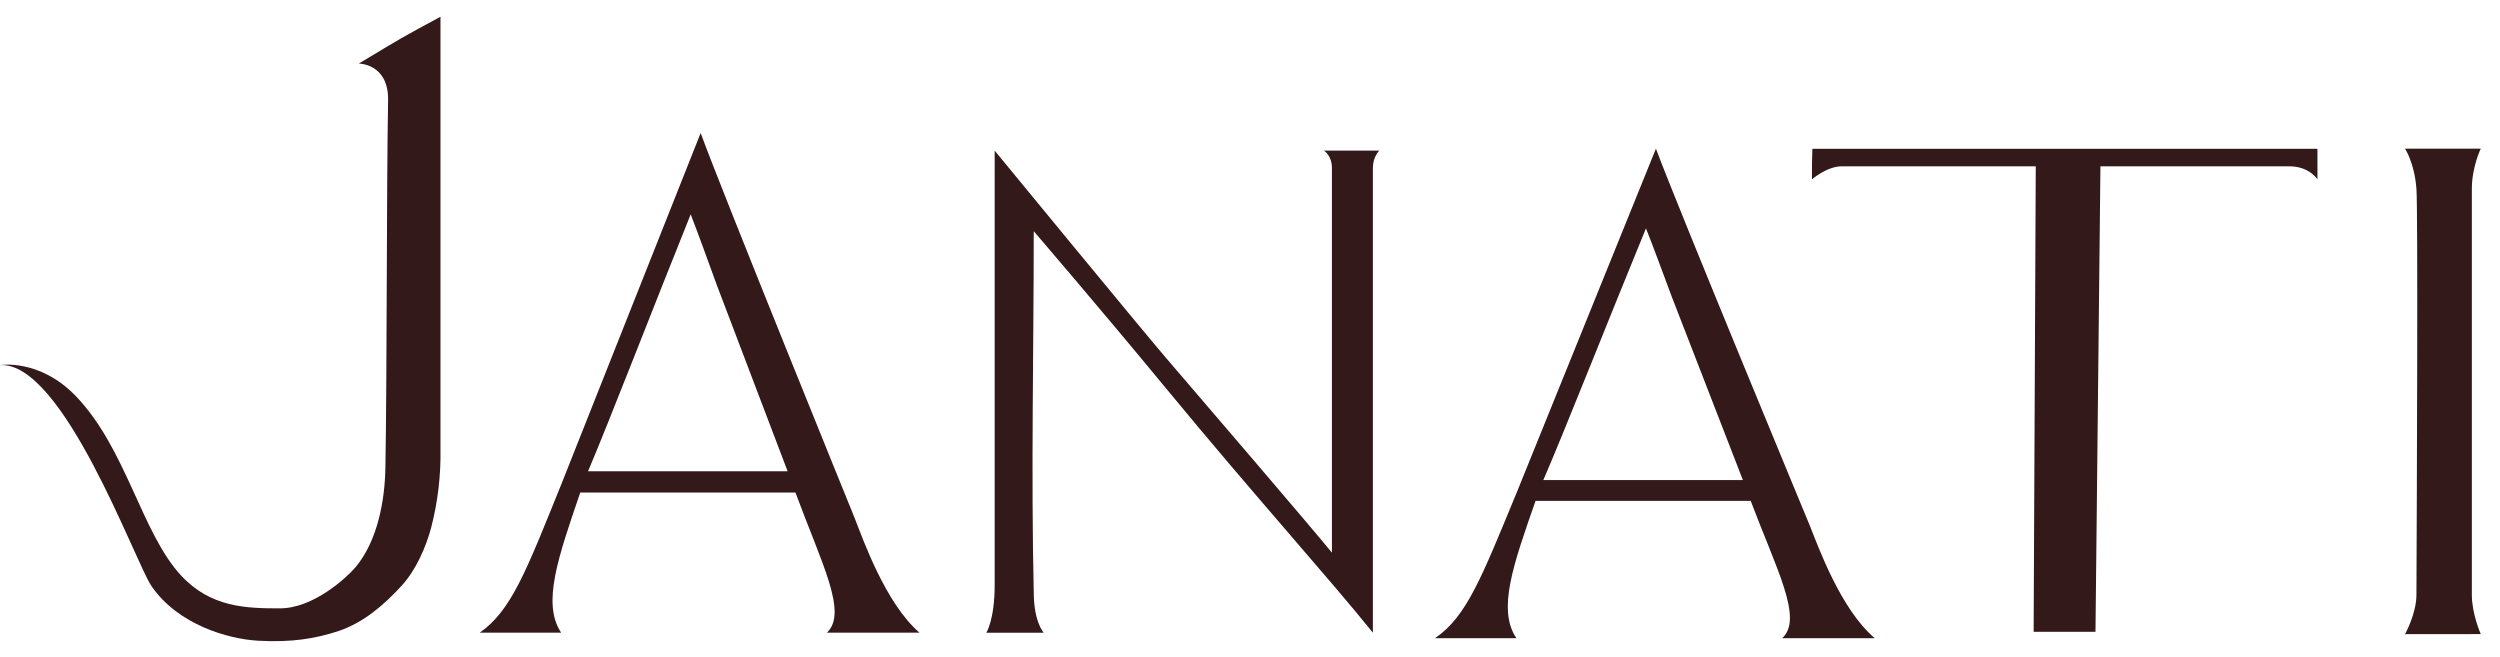
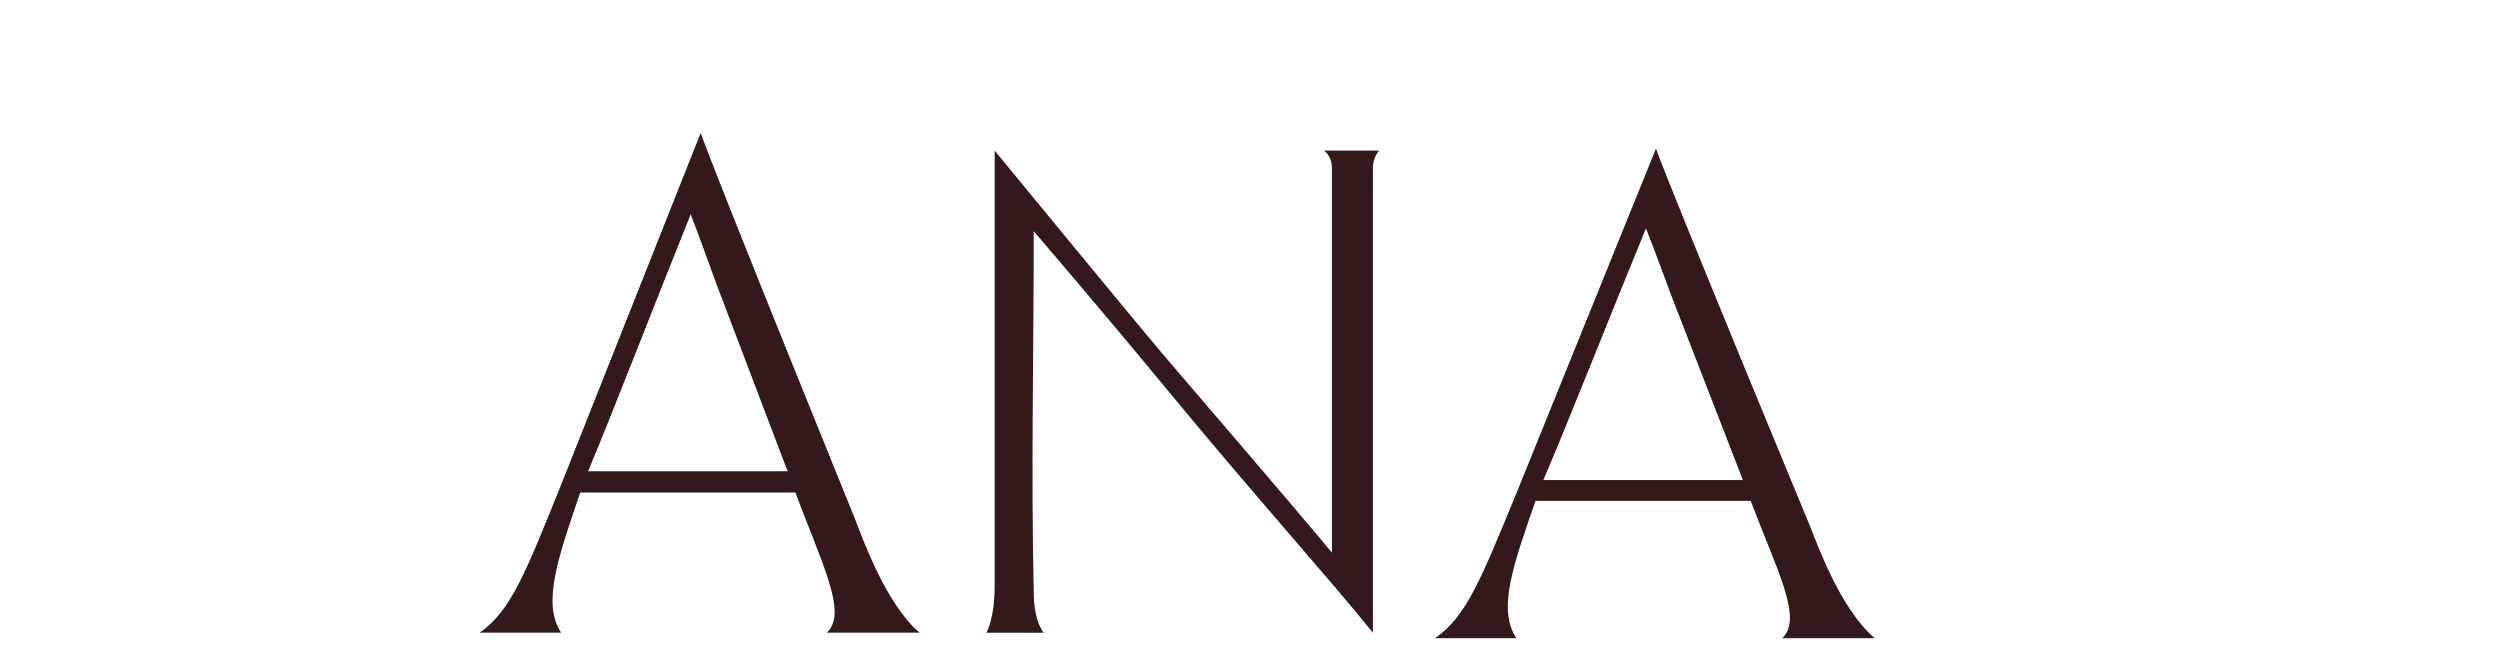
<svg xmlns="http://www.w3.org/2000/svg" width="99" height="26" viewBox="0 0 99 26" fill="none">
-   <path d="M17.443 0.663V17.774C17.462 18.819 17.339 19.863 17.077 20.883C16.867 21.668 16.473 22.582 15.891 23.209C15.211 23.946 14.423 24.641 13.414 24.987C12.474 25.295 11.556 25.444 10.229 25.373C9.05 25.309 7.052 24.745 5.999 23.209C5.351 22.264 2.5 14.295 0 14.459C0 14.459 1.558 14.189 3 15.683C4.999 17.756 5.601 21.094 7.166 22.785C8.344 24.058 9.749 24.091 11.082 24.091C12.415 24.091 13.728 22.874 14.082 22.459C14.957 21.412 15.243 19.805 15.262 18.509C15.328 14.792 15.303 7.644 15.369 3.928C15.369 2.517 14.21 2.517 14.21 2.517C15.93 1.479 15.93 1.479 17.443 0.663Z" fill="#331919" />
  <path d="M54.366 25.055C52.649 22.917 49.694 19.648 46.149 15.348C43.553 12.2 40.936 9.156 40.936 9.156C40.936 13.941 40.828 18.653 40.936 23.437C40.936 24.641 41.332 25.055 41.332 25.055H39.059C39.059 25.055 39.389 24.541 39.389 23.165C39.389 21.789 39.389 5.965 39.389 5.965C39.389 5.965 45.162 12.993 46.149 14.144C47.477 15.692 51.839 20.776 52.744 21.885C52.744 21.885 52.744 7.148 52.744 6.653C52.744 6.157 52.429 5.965 52.429 5.965H54.618C54.618 5.965 54.366 6.208 54.366 6.653C54.366 7.098 54.366 25.055 54.366 25.055Z" fill="#331919" />
-   <path d="M71.77 5.893H91.771C91.771 6.242 91.771 7.102 91.771 7.102C91.771 7.102 91.449 6.586 90.661 6.586C89.283 6.586 88.298 6.586 86.919 6.586C85.737 6.586 84.555 6.586 83.177 6.586L82.981 25.02H80.532C80.562 18.736 80.584 12.869 80.616 6.586C79.237 6.586 78.056 6.586 76.874 6.586C75.101 6.586 73.294 6.586 72.935 6.586C72.344 6.586 71.753 7.102 71.753 7.102C71.753 6.586 71.753 6.414 71.77 5.887V5.893Z" fill="#331919" />
  <path d="M56.826 25.272H60.05C59.279 24.138 59.938 22.334 60.807 19.835H69.328C70.365 22.581 71.415 24.503 70.575 25.272H74.241C72.891 24.138 71.984 21.601 71.676 20.832C71.676 20.832 66.388 8.084 65.575 5.887L60.05 19.533C58.677 22.855 58.08 24.422 56.826 25.272ZM61.115 19.011C61.928 17.144 63.834 12.311 65.18 9.043C65.488 9.812 65.824 10.746 66.217 11.789L69.019 19.011H61.115Z" fill="#331919" />
-   <path d="M98.238 25.11L95.238 25.113C95.238 25.113 95.688 24.314 95.691 23.557C95.707 19.719 95.755 8.346 95.691 7.48C95.614 6.443 95.238 5.887 95.238 5.887H98.238C98.238 5.887 97.885 6.616 97.885 7.48C97.885 8.203 97.885 19.695 97.885 23.557C97.885 24.314 98.238 25.11 98.238 25.11Z" fill="#331919" />
  <path d="M18.997 25.053H22.221C21.45 23.896 22.109 22.054 22.978 19.504H31.499C32.536 22.307 33.586 24.269 32.745 25.053H36.412C35.062 23.896 34.155 21.306 33.847 20.521C33.847 20.521 28.559 7.509 27.746 5.267L22.221 19.195C20.848 22.587 20.251 24.186 18.997 25.053ZM23.286 18.663C24.099 16.757 26.005 11.824 27.351 8.489C27.659 9.273 27.995 10.226 28.387 11.291L31.19 18.663H23.286Z" fill="#331919" />
</svg>